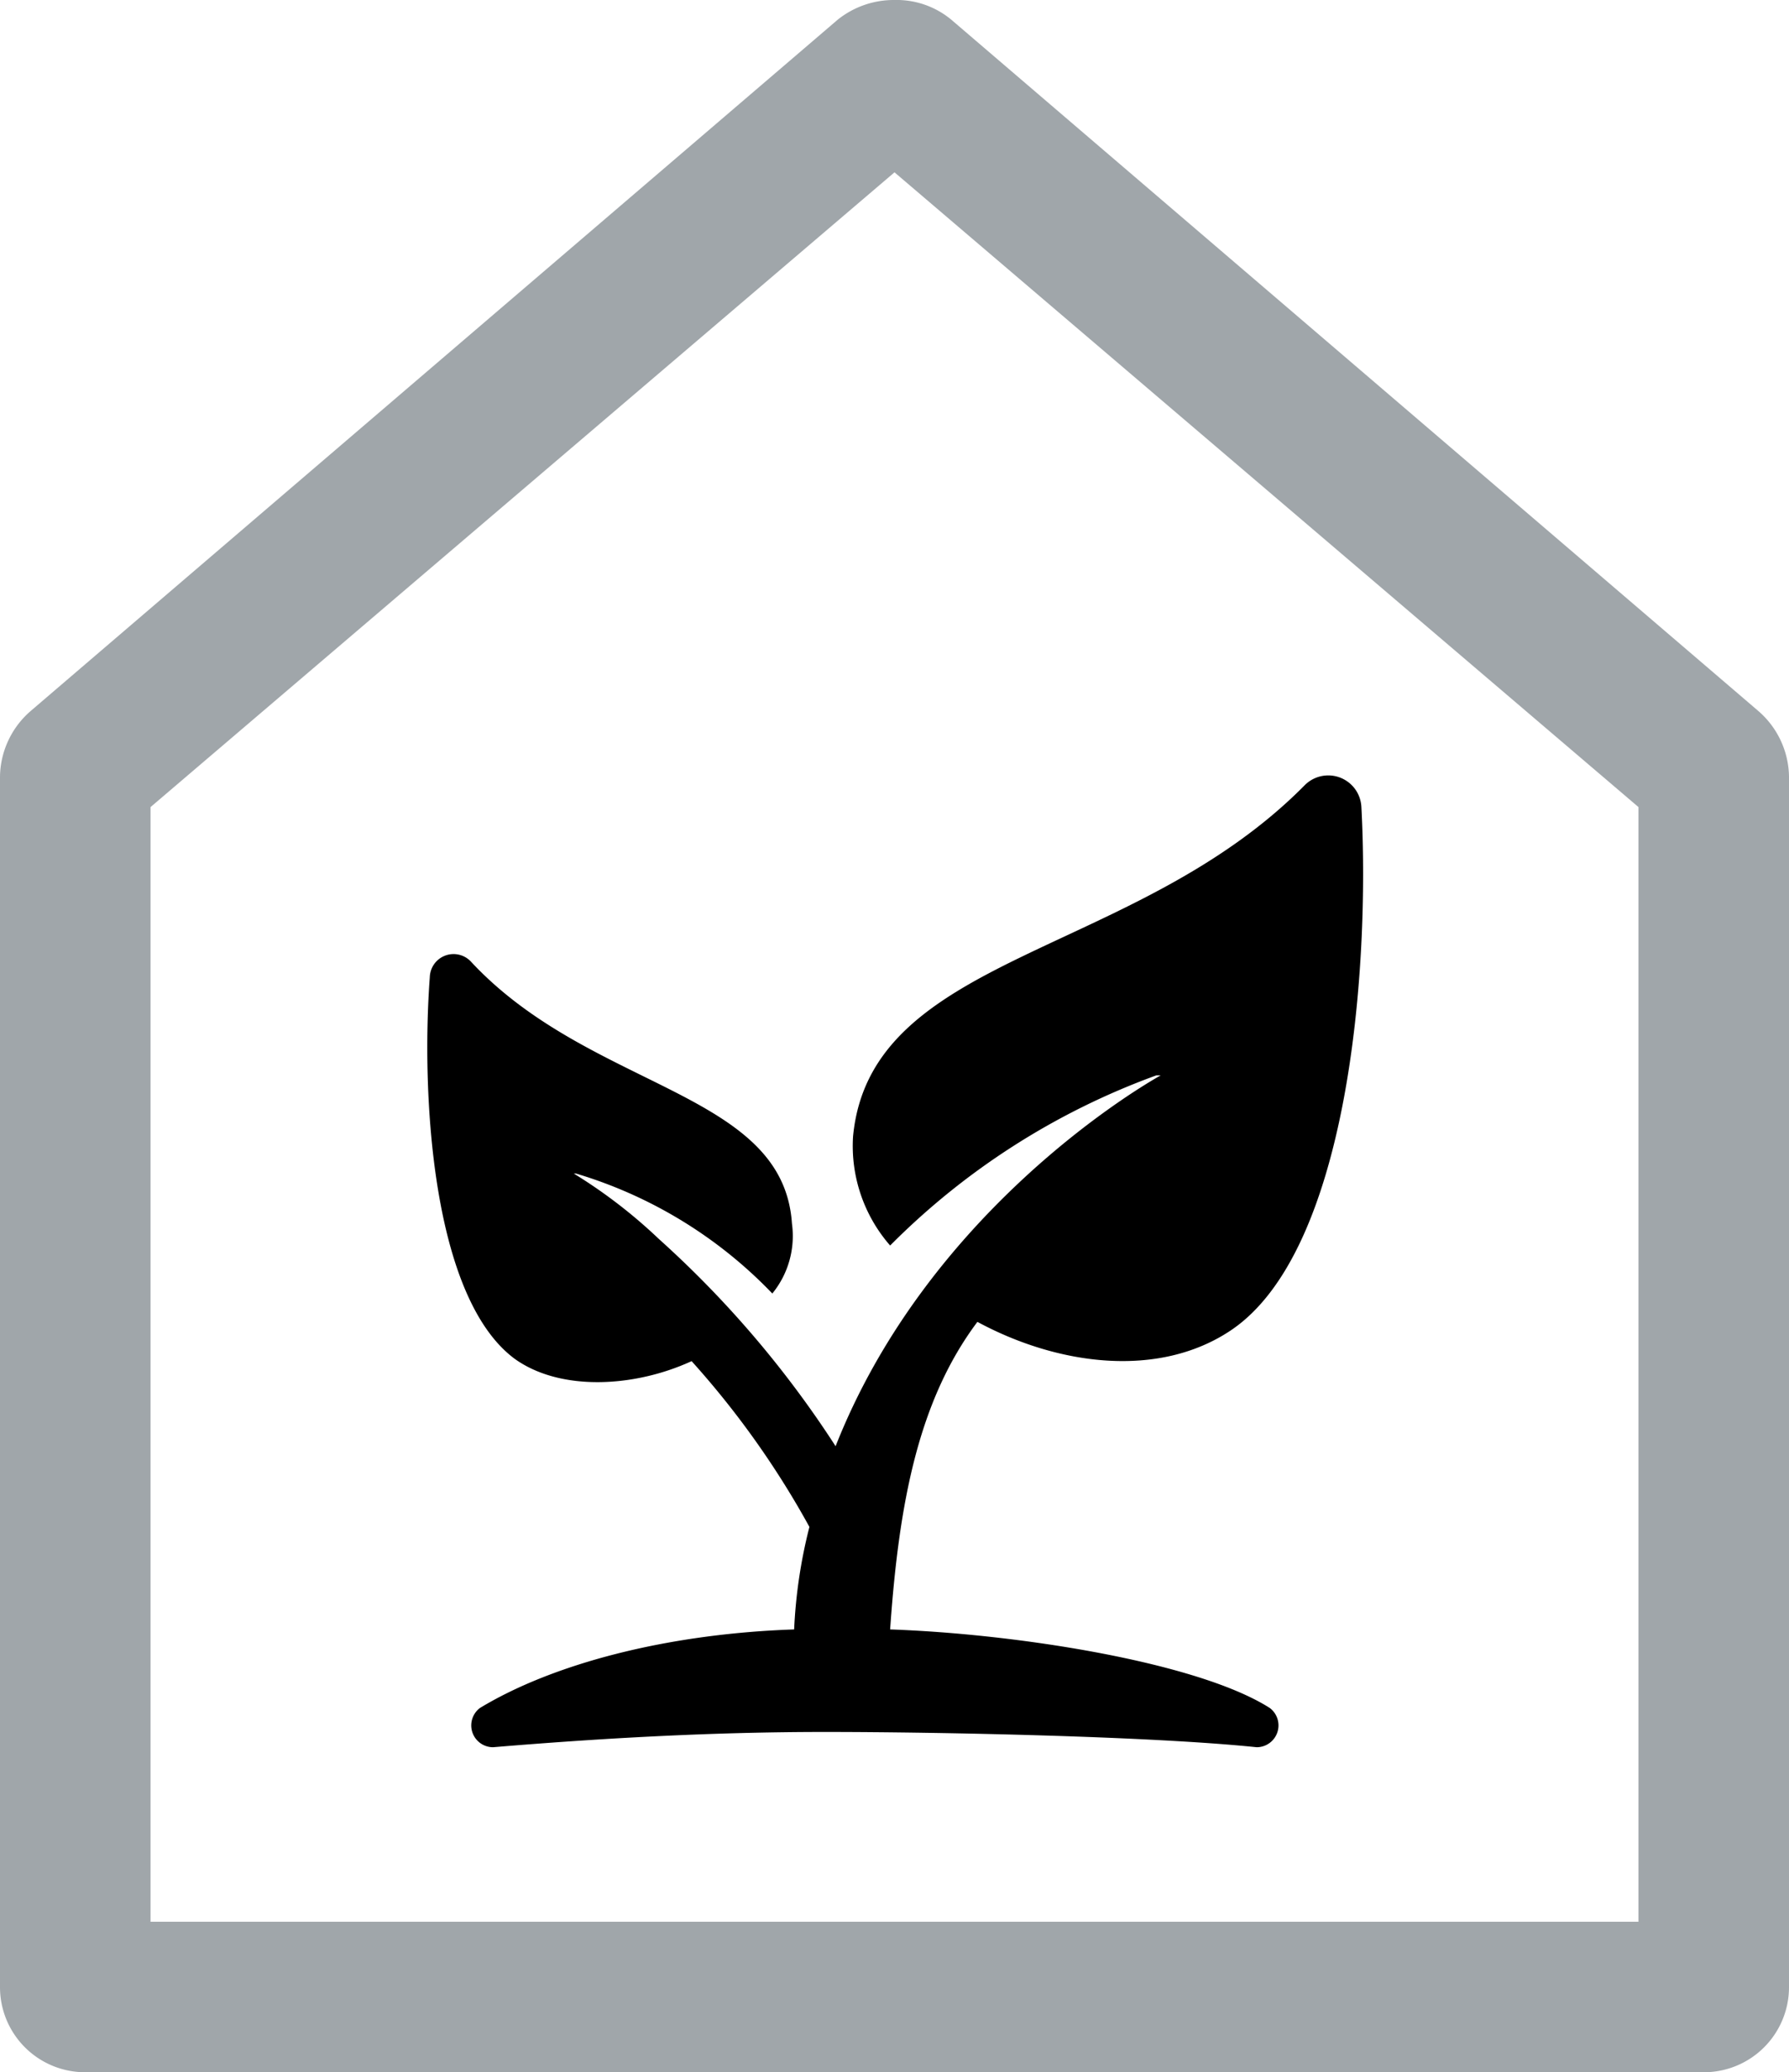
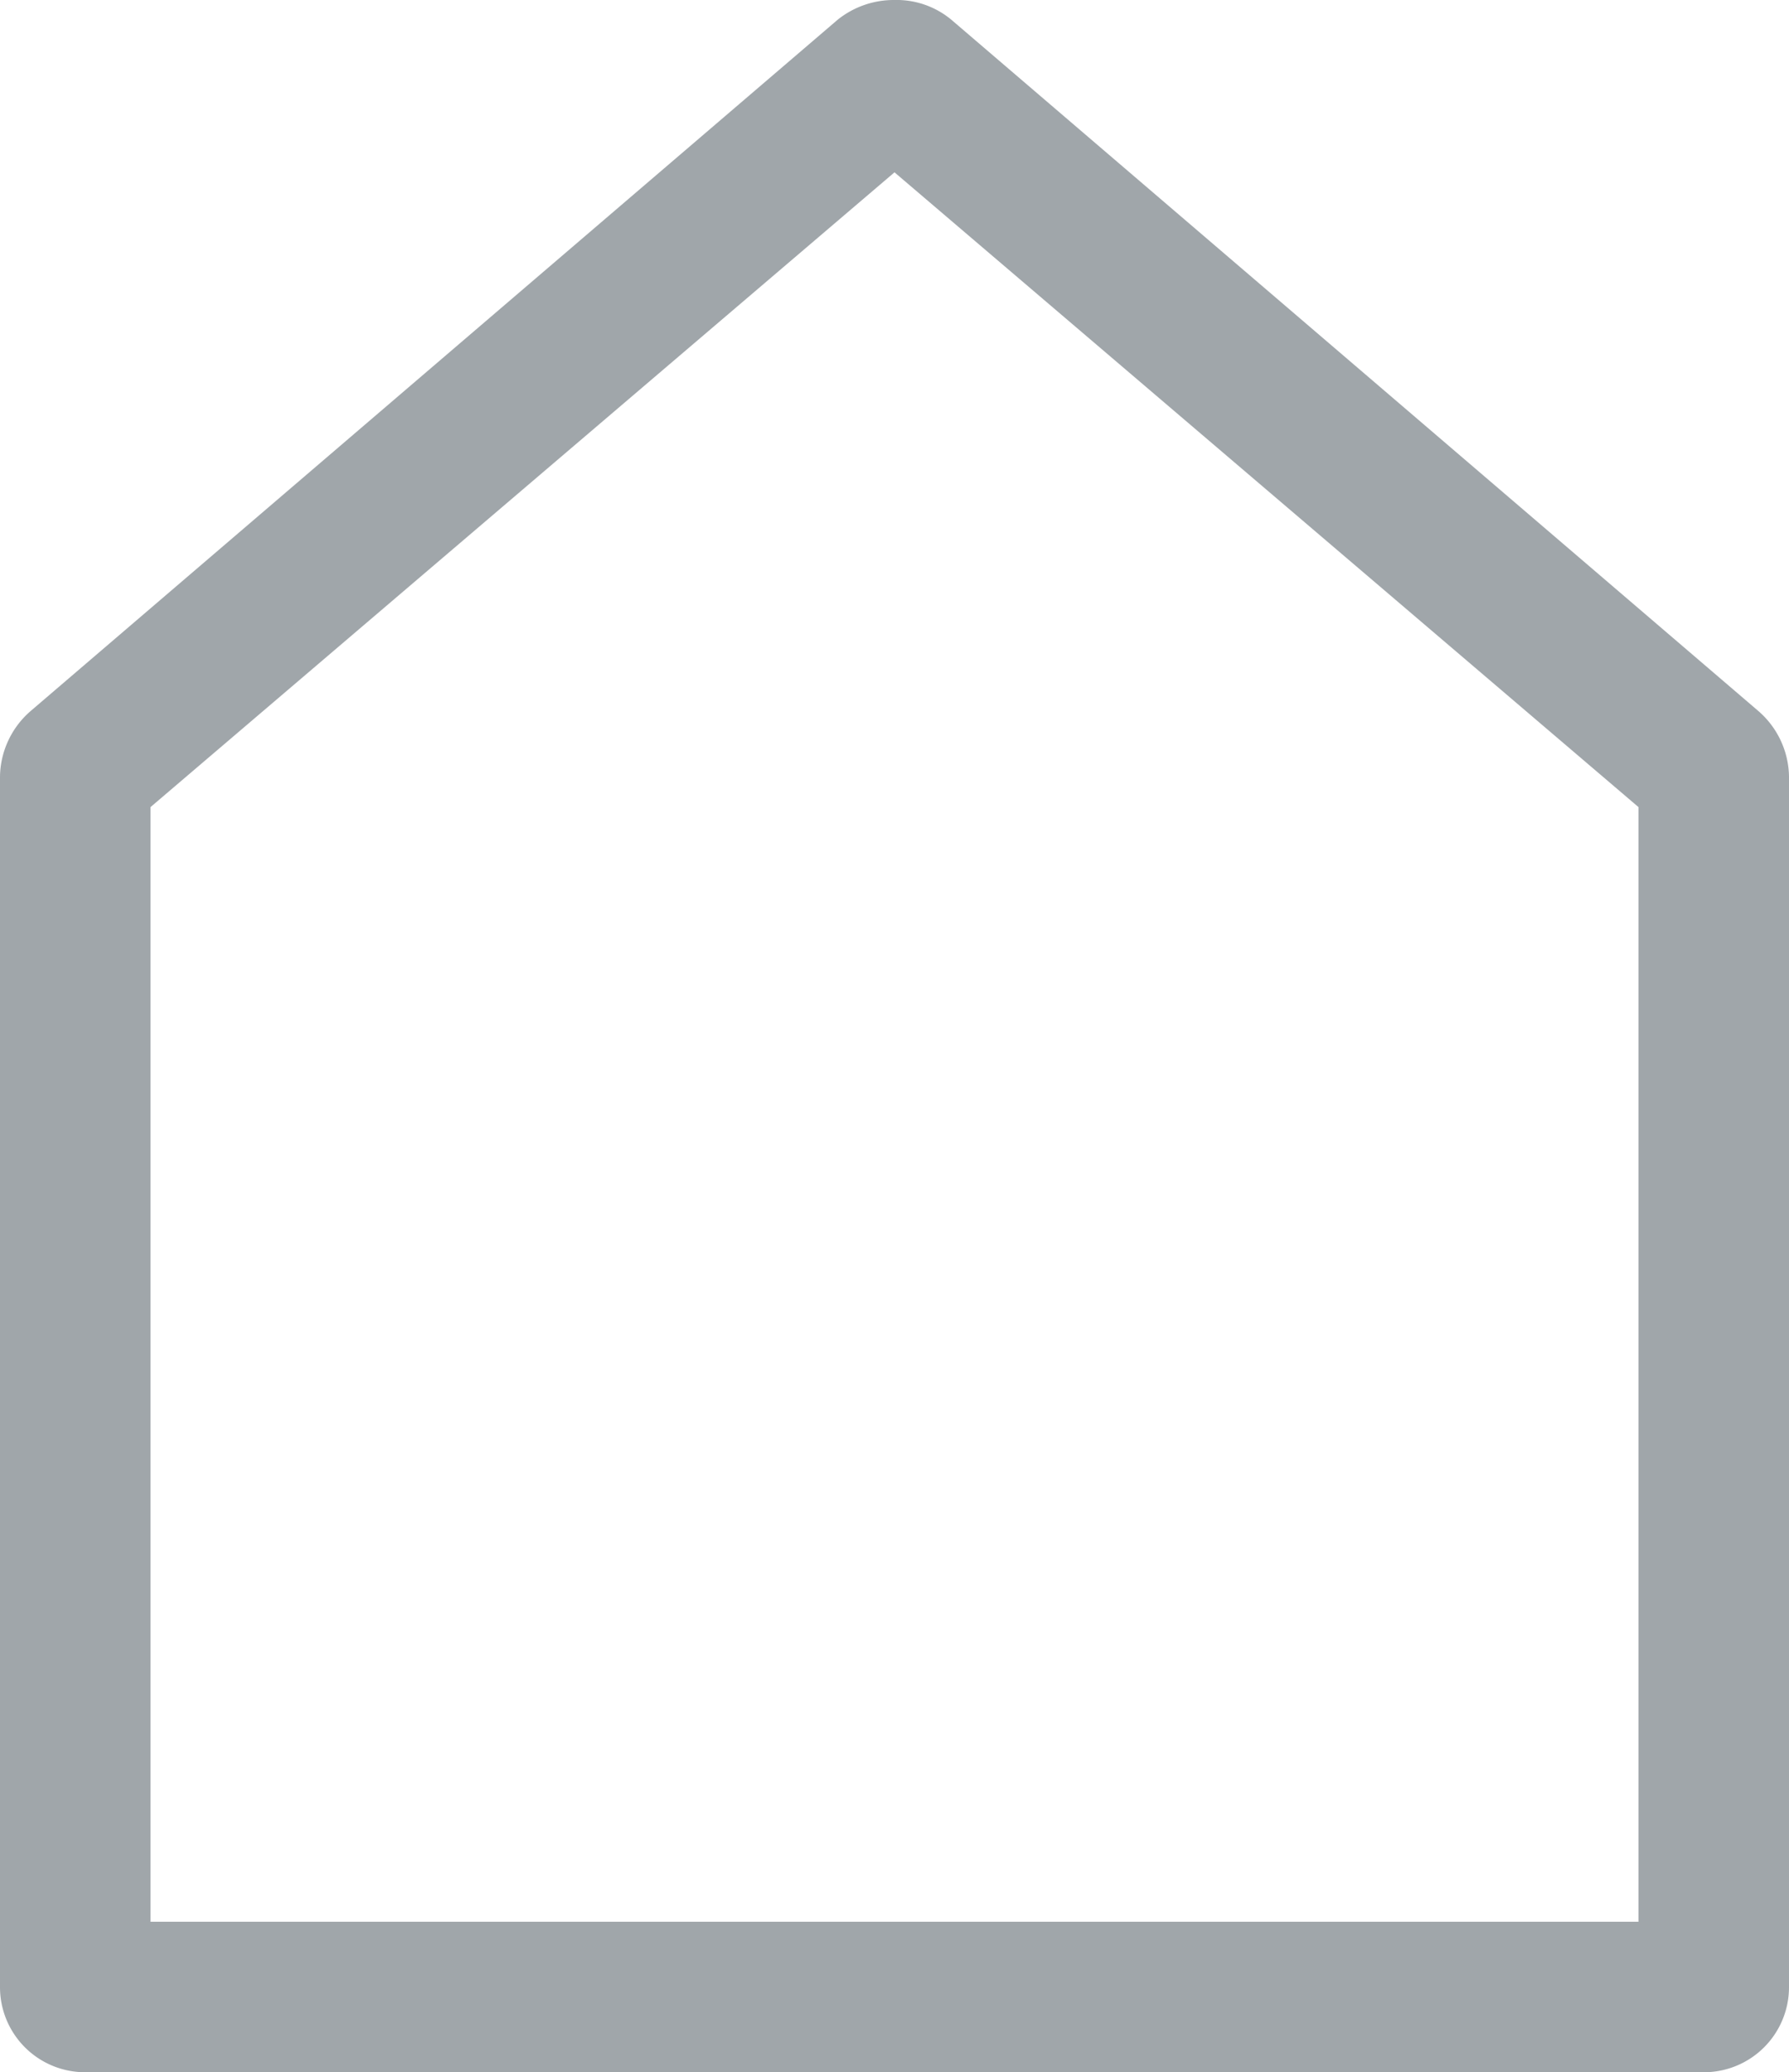
<svg xmlns="http://www.w3.org/2000/svg" viewBox="0 0 82 95">
  <defs>
    <style>.cls-1{fill:#a0a6aa;}</style>
  </defs>
  <title>Risorsa 11</title>
  <g id="Livello_2" data-name="Livello 2">
    <g id="Livello_1-2" data-name="Livello 1">
      <path class="cls-1" d="M80.6,32.6,43.6.9A3.92,3.92,0,0,0,41,0a4.11,4.11,0,0,0-2.6.9L1.4,32.6a4.05,4.05,0,0,0-1.4,3V91.1A3.9,3.9,0,0,0,3.9,95H78.1A3.9,3.9,0,0,0,82,91.1V35.6A4.05,4.05,0,0,0,80.6,32.6ZM75.1,88.1H6.9V37L41,7.9,75.1,37Z" />
-       <path d="M40.8,57.1A33.16,33.16,0,0,1,53,49.3h.2c-1.6.9-10.8,6.6-14.9,17a47.18,47.18,0,0,0-8.1-9.5,23.42,23.42,0,0,0-3.9-3h.1a20.63,20.63,0,0,1,9,5.5,4.17,4.17,0,0,0,.9-3.2c-.4-6.1-9.2-6.1-14.7-12a1.09,1.09,0,0,0-1.9.7c-.4,5.4.1,14.7,3.9,17.5,2.1,1.5,5.5,1.3,8.1.1A40.41,40.41,0,0,1,37.1,70a23.12,23.12,0,0,0-.7,4.7c-5.9.2-11.1,1.6-14.4,3.6a1,1,0,0,0,.6,1.8c4.8-.4,9.9-.7,15.2-.7s15,.2,19.8.7a1,1,0,0,0,.6-1.8c-3.3-2.1-11.6-3.4-17.4-3.6.4-5.8,1.3-10.5,4-14.1,3.7,2,8.3,2.6,11.6.4,5.4-3.6,6.4-16.5,6-24a1.52,1.52,0,0,0-2.6-1C52,43.9,39.9,43.7,39.1,52.1A6.94,6.94,0,0,0,40.8,57.1Z" />
    </g>
  </g>
</svg>